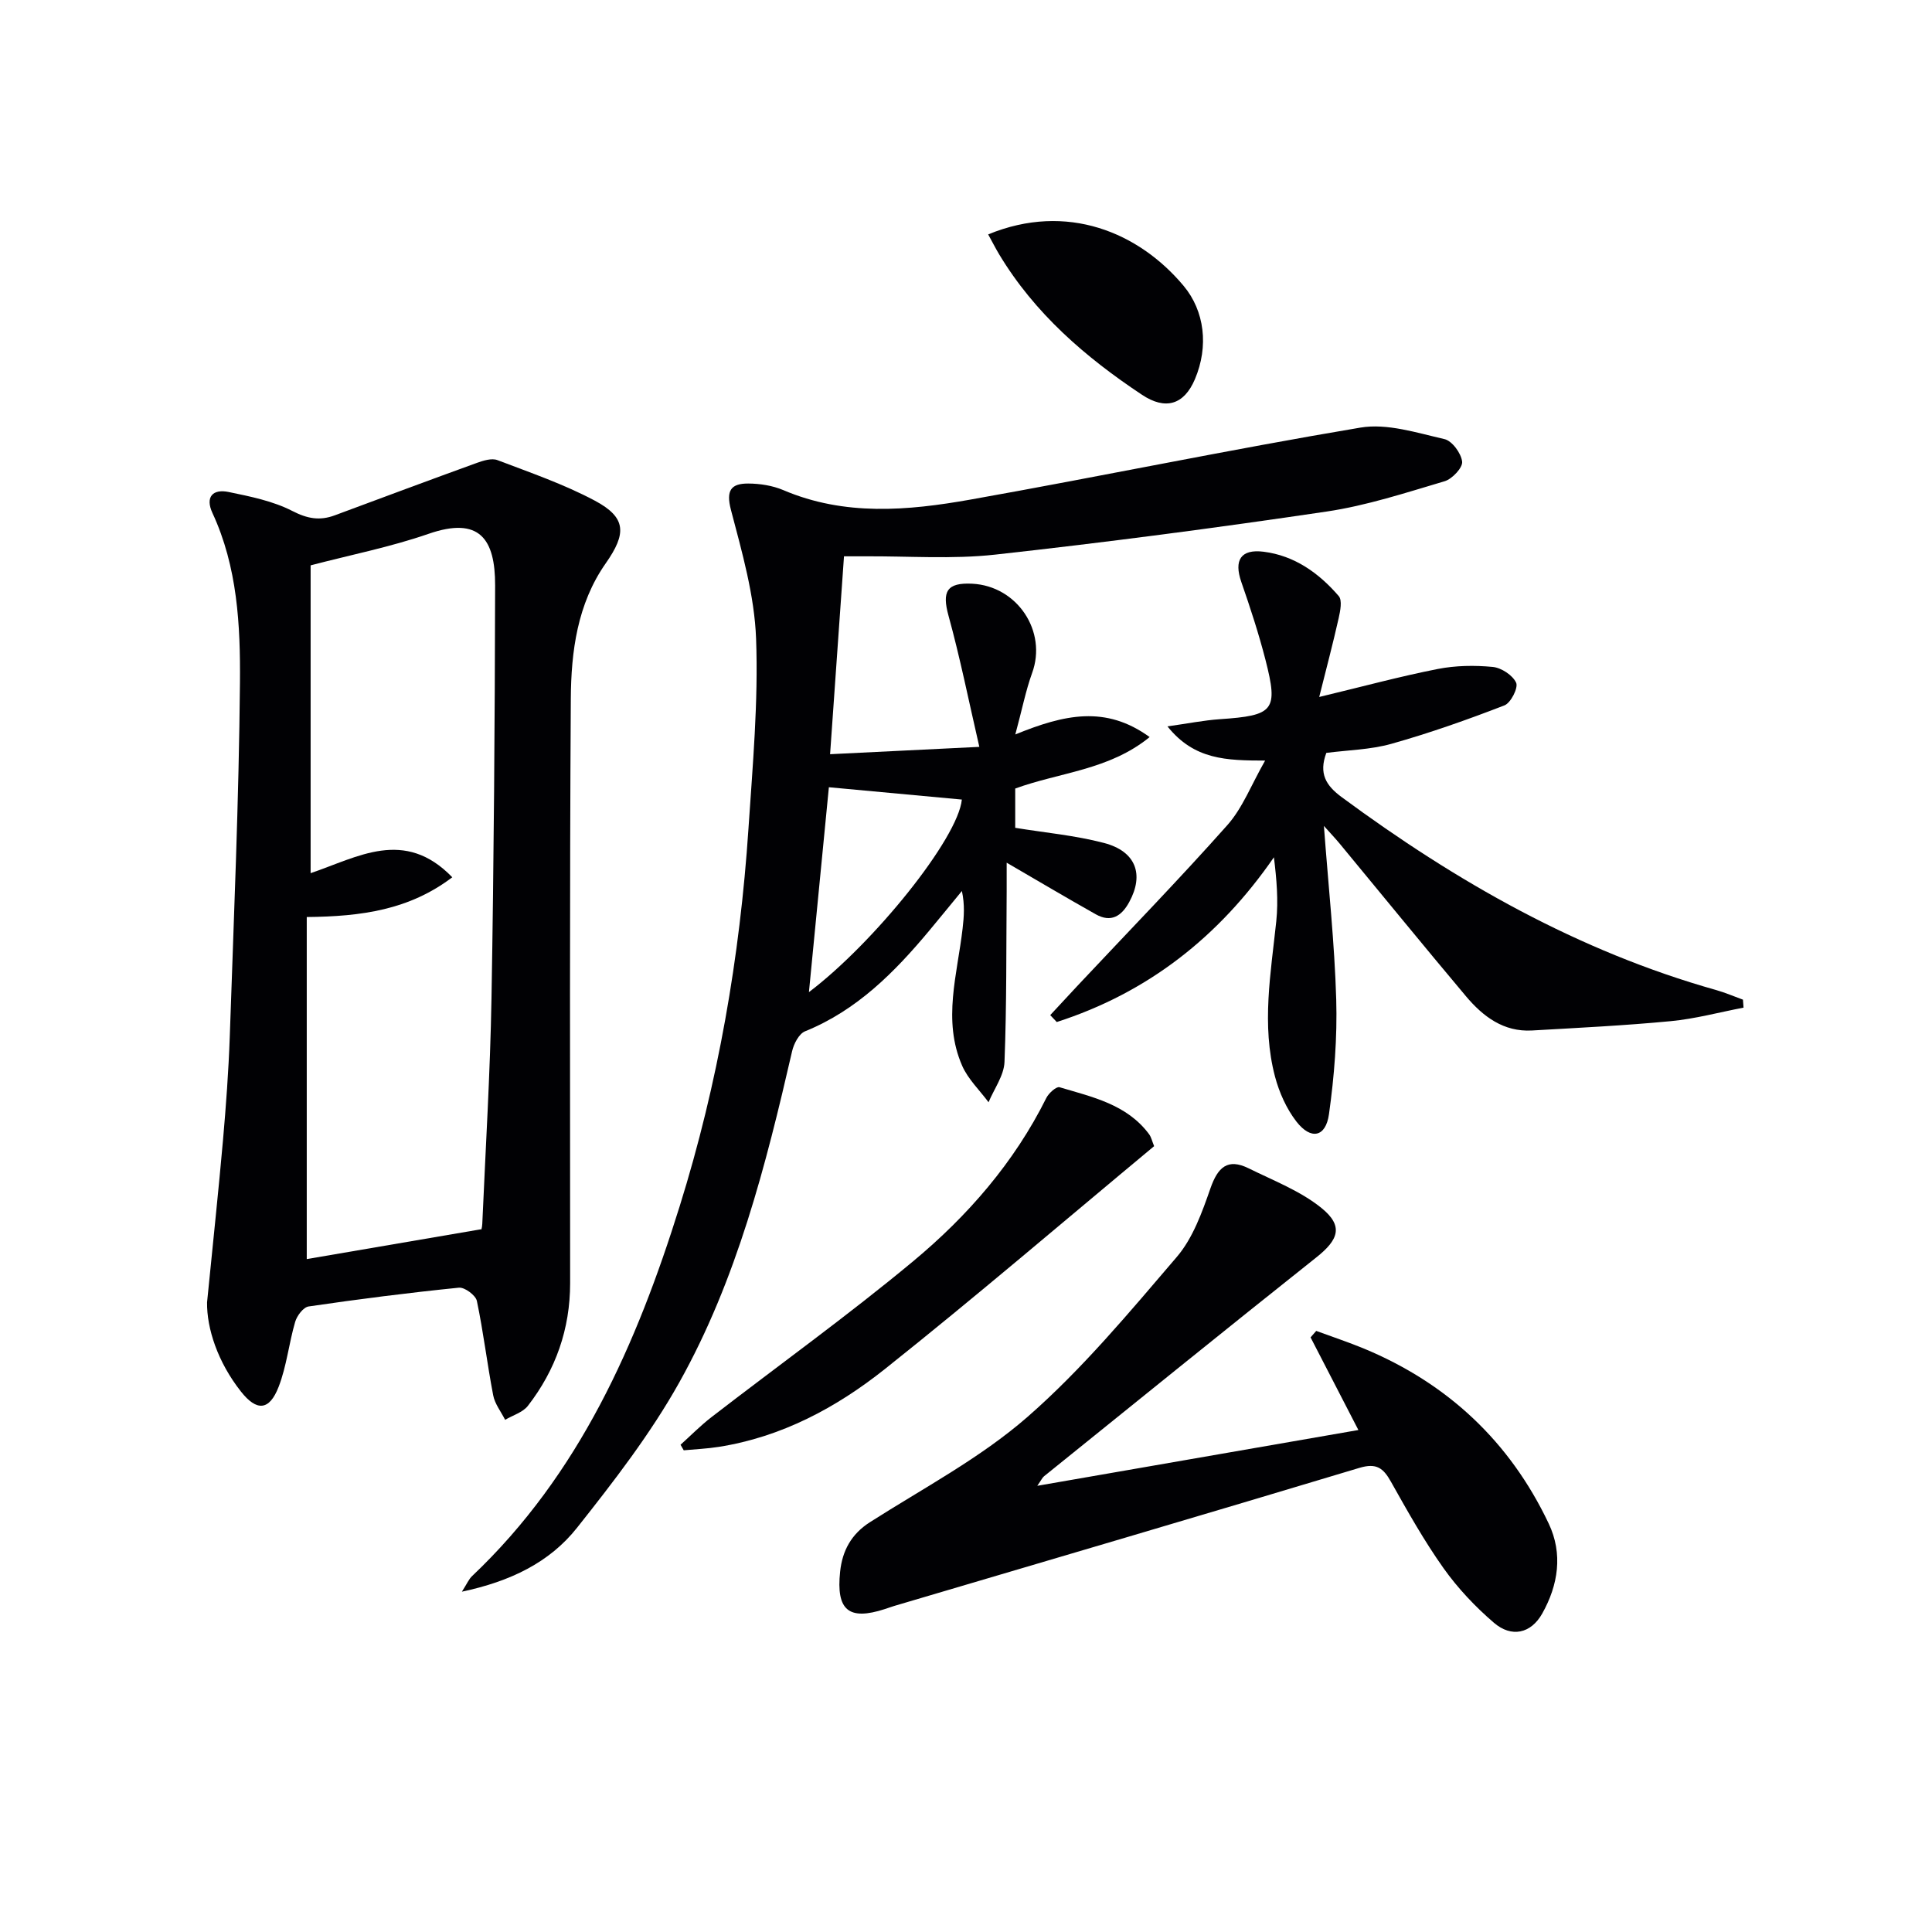
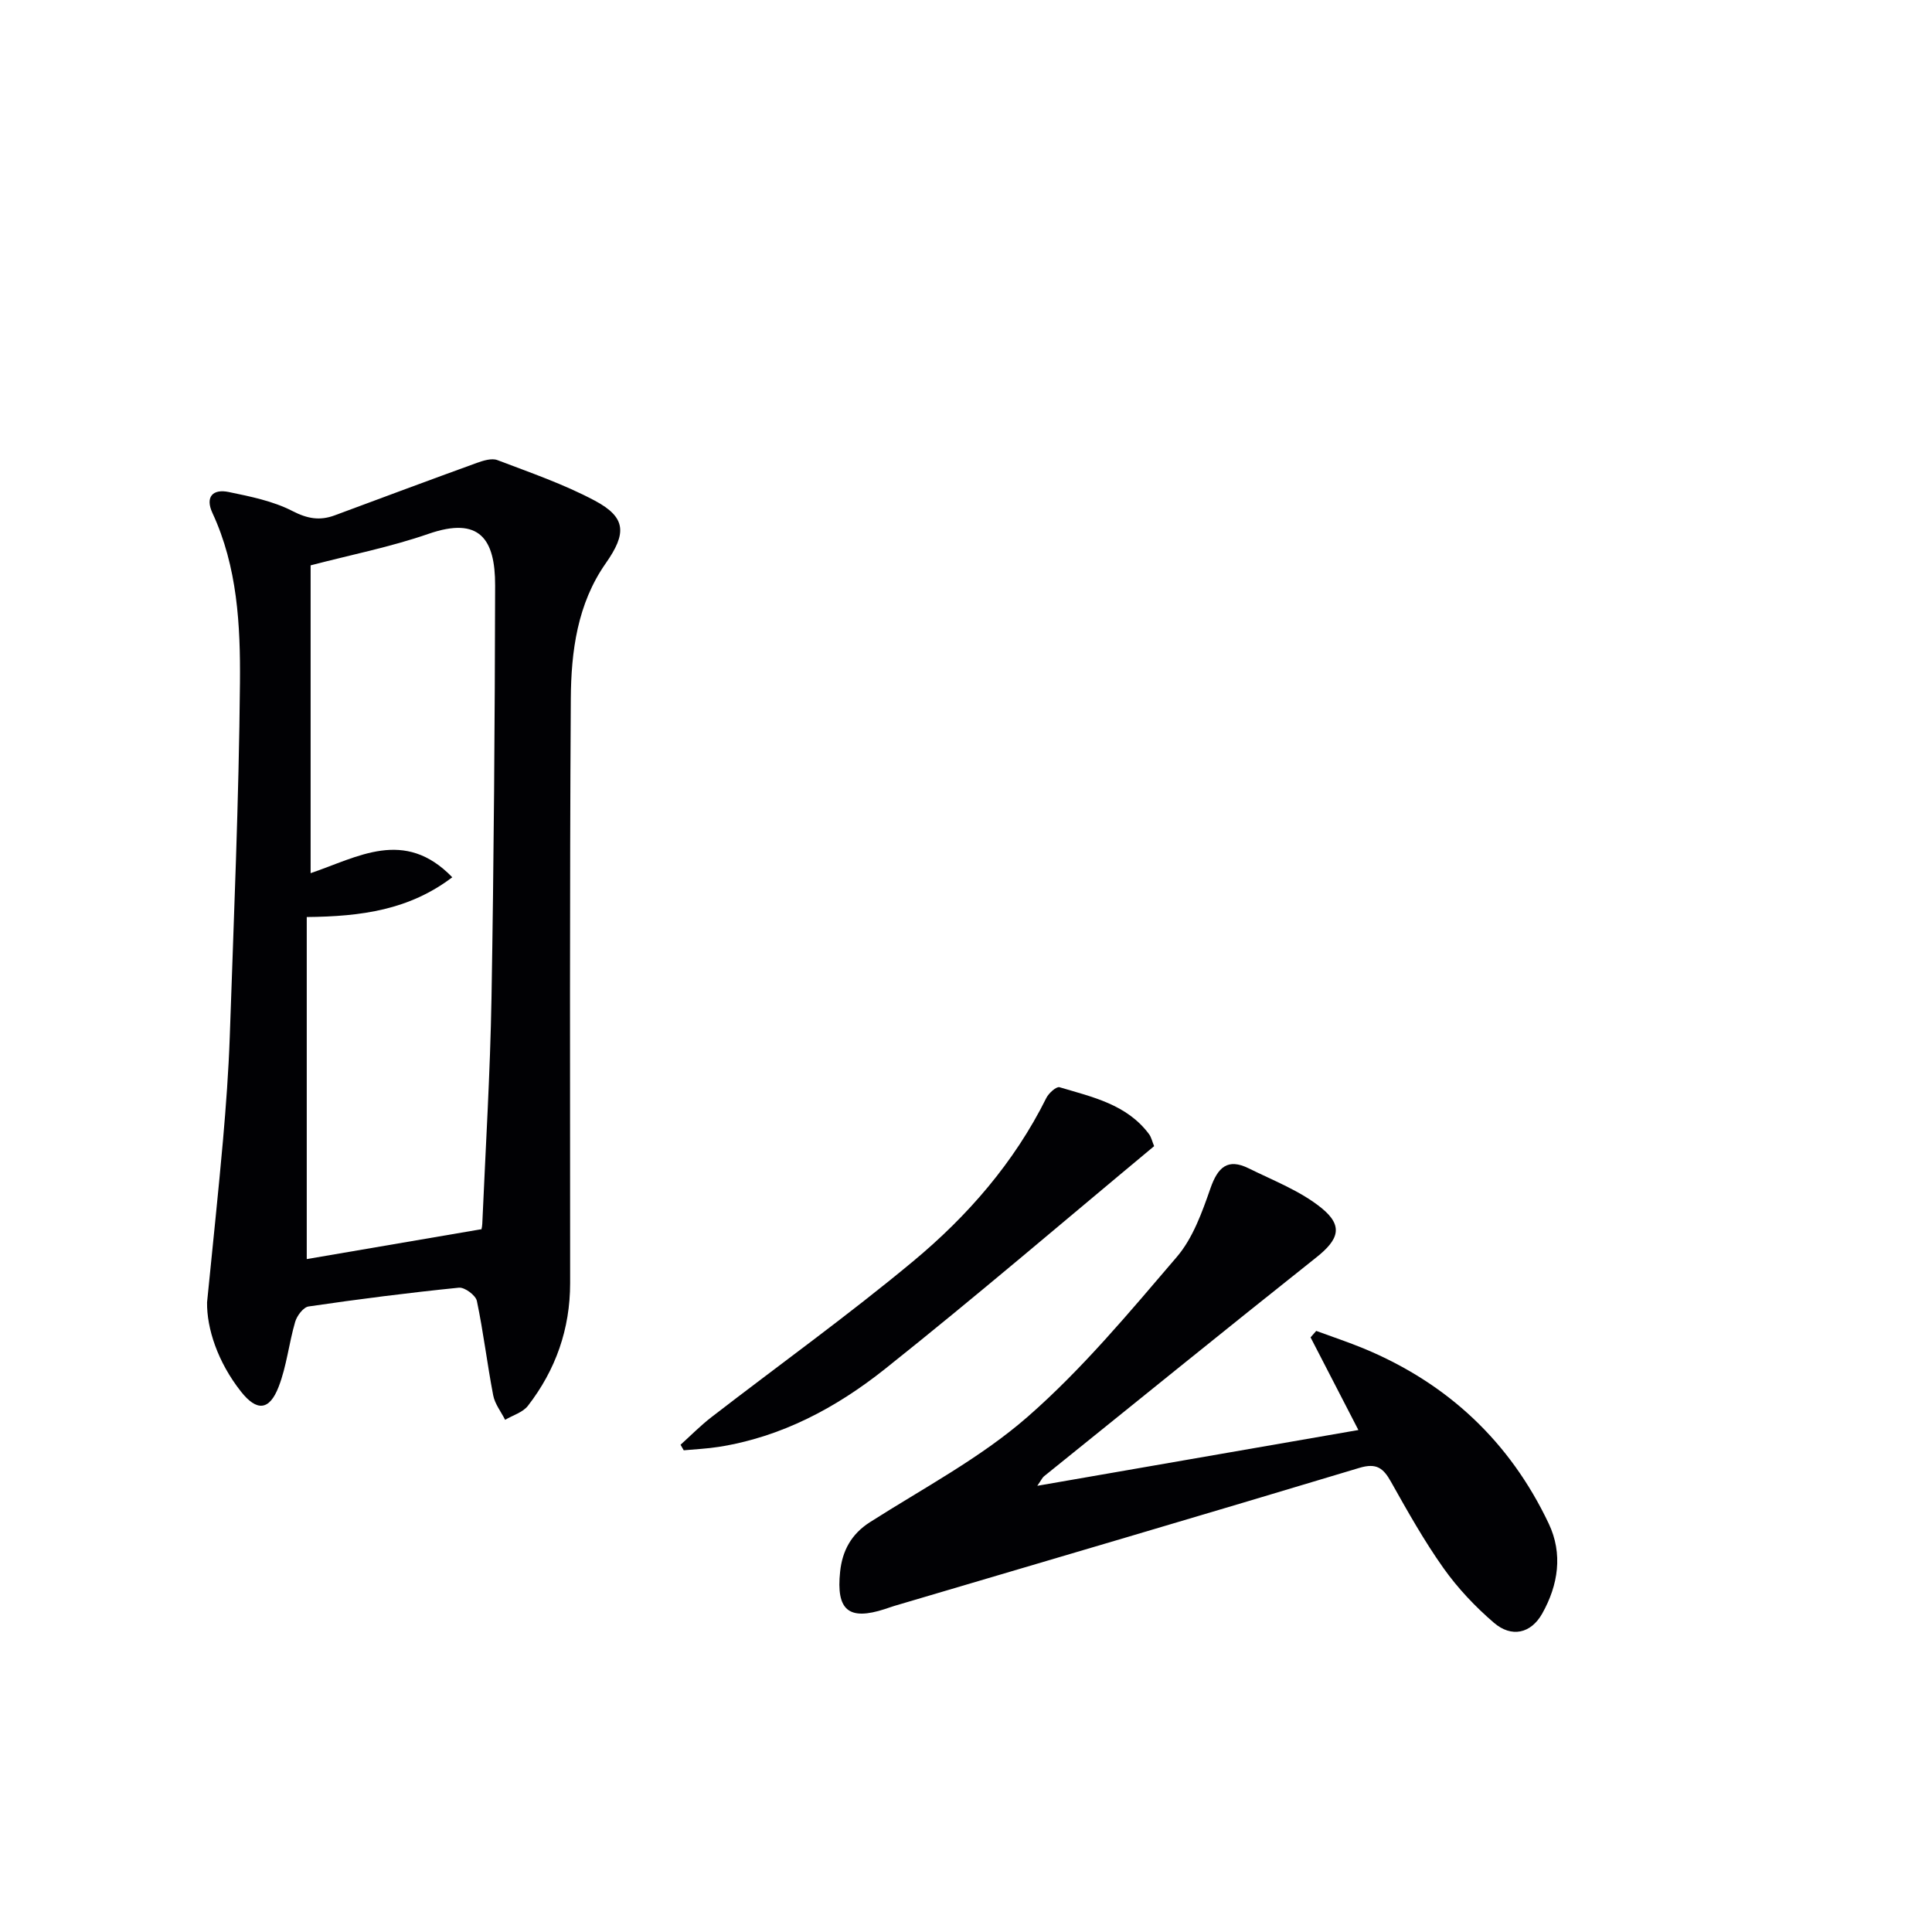
<svg xmlns="http://www.w3.org/2000/svg" enable-background="new 0 0 400 400" viewBox="0 0 400 400">
  <g fill="#010104">
-     <path d="m210.21 152.06c10.15-4.14 18.69-6.07 27.81.54-8.38 6.85-18.62 7.29-27.83 10.66v8.13c6.1 1 12.36 1.56 18.36 3.13 6.64 1.73 8.37 6.52 5.24 12.25-1.59 2.92-3.77 4.3-6.93 2.52-6.04-3.4-12.01-6.94-18.44-10.68 0 1.86.01 3.88 0 5.9-.1 11.79.01 23.58-.45 35.36-.11 2.82-2.15 5.56-3.3 8.34-1.86-2.51-4.25-4.78-5.47-7.57-4.11-9.41-.98-18.95.1-28.43.28-2.43.47-4.87-.15-7.74-2.25 2.73-4.48 5.48-6.75 8.2-7.2 8.63-14.99 16.5-25.72 20.85-1.26.51-2.33 2.58-2.68 4.11-5.45 23.68-11.44 47.28-23.38 68.62-5.96 10.65-13.56 20.48-21.17 30.08-5.69 7.17-13.81 11.09-23.82 13.21 1.08-1.69 1.45-2.61 2.1-3.22 22.26-21.08 34.1-48.08 42.99-76.58 7.94-25.43 12.47-51.58 14.24-78.17.87-13.1 2.06-26.25 1.58-39.33-.33-8.96-2.91-17.92-5.21-26.69-1.06-4.05.04-5.45 3.58-5.44 2.43.01 5.04.42 7.26 1.36 12.7 5.42 25.77 4.27 38.72 1.97 26.96-4.79 53.77-10.38 80.77-14.91 5.53-.93 11.68 1.08 17.39 2.38 1.59.36 3.47 2.93 3.67 4.67.15 1.23-2.05 3.58-3.61 4.05-8.07 2.39-16.16 5.05-24.45 6.28-22.82 3.38-45.71 6.39-68.64 8.92-8.89.98-17.97.29-26.96.35-1.3.01-2.6 0-4.32 0-.96 13.59-1.89 26.82-2.88 40.97 9.99-.49 19.63-.96 30.9-1.52-2.22-9.63-3.99-18.47-6.38-27.15-1.38-5.01-.38-6.89 4.89-6.63 9.37.47 15.58 9.89 12.41 18.51-1.32 3.66-2.07 7.54-3.47 12.7zm-38.6 10.93c-1.3 13.38-2.68 27.52-4.13 42.42 13.42-10.15 30.86-31.78 31.66-39.87-8.81-.82-17.63-1.63-27.53-2.55z" />
    <path d="m42.87 269.64c1.27-12.79 2.38-23.18 3.3-33.59.62-7.11 1.15-14.25 1.4-21.38.83-24.44 1.89-48.89 2.11-73.34.1-11.89-.51-23.95-5.7-35.13-1.53-3.3.06-5.02 3.35-4.34 4.5.93 9.19 1.87 13.21 3.94 3.11 1.6 5.67 2.05 8.78.89 9.79-3.64 19.58-7.29 29.4-10.85 1.34-.48 3.08-1.03 4.26-.58 6.81 2.59 13.78 4.99 20.18 8.4 6.56 3.5 6.57 6.81 2.25 12.97-5.88 8.38-7.17 18.25-7.23 28.07-.25 40.32-.15 80.63-.14 120.95 0 9.5-2.98 17.97-8.75 25.42-1.06 1.36-3.12 1.94-4.71 2.89-.85-1.69-2.13-3.29-2.47-5.08-1.25-6.49-2.02-13.08-3.38-19.54-.25-1.17-2.53-2.86-3.72-2.74-10.4 1.05-20.77 2.37-31.12 3.89-1.09.16-2.41 1.92-2.78 3.19-1.3 4.44-1.76 9.16-3.42 13.44-1.93 4.99-4.56 5.1-7.8.99-4.85-6.14-7.09-13.11-7.02-18.47zm20.64-79.78v70.82c11.63-1.99 23.56-4.03 36.13-6.18-.1.49.18-.3.21-1.09.68-15.61 1.64-31.22 1.91-46.83.49-28.45.69-56.91.75-85.37.02-9.59-3.2-14.36-13.8-10.68-7.85 2.72-16.07 4.34-24.4 6.52v63.73c9.78-3.31 19.42-9.4 29.33.85-8.89 6.74-18.74 8.12-30.13 8.23z" />
    <path d="m214.76 307.62c22.65-3.93 44.44-7.72 66.48-11.55-3.47-6.71-6.68-12.95-9.9-19.18.39-.45.78-.89 1.17-1.34 3.31 1.22 6.67 2.33 9.93 3.68 17.32 7.21 30.16 19.26 38.2 36.2 2.98 6.27 1.98 12.73-1.34 18.64-2.34 4.16-6.37 5.04-10.02 1.89-3.86-3.32-7.46-7.13-10.41-11.28-4.03-5.68-7.46-11.8-10.88-17.89-1.59-2.84-2.99-3.95-6.55-2.88-32.07 9.66-64.21 19.09-96.32 28.59-.64.19-1.26.43-1.89.63-7.49 2.44-10.15.3-9.29-7.75.45-4.27 2.28-7.74 6.16-10.22 11.05-7.05 22.87-13.28 32.65-21.82 11.31-9.88 21.07-21.63 30.89-33.1 3.33-3.89 5.24-9.24 6.97-14.21 1.52-4.36 3.56-6.29 7.91-4.14 5.14 2.54 10.69 4.67 15.06 8.2 4.62 3.74 3.58 6.57-1.06 10.25-18.88 15-37.61 30.19-56.38 45.32-.35.29-.53.74-1.38 1.96z" />
-     <path d="m274.1 171c.95 12.73 2.21 24.31 2.55 35.91.23 7.91-.4 15.92-1.5 23.77-.67 4.78-3.74 5.39-6.74 1.53-2.06-2.66-3.56-6.02-4.43-9.3-2.83-10.7-.87-21.44.26-32.18.45-4.31.07-8.7-.49-13.24-11.45 16.58-26.21 28.07-44.96 34.11-.45-.48-.9-.95-1.35-1.43 1.91-2.06 3.81-4.12 5.73-6.17 10.35-11.03 20.91-21.88 30.95-33.18 3.16-3.56 4.95-8.35 7.81-13.35-8.03-.02-14.66-.14-20.22-7.08 4.21-.59 7.52-1.26 10.86-1.49 11.18-.76 12.12-1.78 9.44-12.26-1.4-5.45-3.16-10.83-5.01-16.15-1.56-4.5-.13-6.86 4.63-6.26 6.4.81 11.44 4.42 15.54 9.18.76.88.32 3.08-.01 4.56-1.18 5.25-2.56 10.46-4.03 16.33 9.05-2.17 16.73-4.26 24.52-5.79 3.7-.73 7.64-.79 11.4-.43 1.79.17 4.14 1.72 4.85 3.27.48 1.04-1.1 4.18-2.42 4.69-7.67 2.97-15.46 5.72-23.37 7.95-4.4 1.24-9.12 1.31-13.51 1.89-1.6 4.3-.06 6.76 3.17 9.15 23.72 17.51 49 31.91 77.58 39.96 1.87.53 3.68 1.32 5.51 1.98.04.55.08 1.1.12 1.65-5.02.96-10.01 2.32-15.08 2.8-9.54.91-19.13 1.38-28.7 1.93-5.9.34-10.16-2.9-13.68-7.08-8.78-10.44-17.4-21.02-26.1-31.54-.87-1.06-1.8-2.03-3.32-3.73z" />
    <path d="m238.95 237.3c-18.62 15.48-36.91 31.16-55.75 46.15-10.05 7.99-21.39 14.07-34.4 16.11-2.39.38-4.83.48-7.24.71-.22-.38-.44-.77-.66-1.15 2.12-1.91 4.13-3.96 6.38-5.7 13.93-10.76 28.26-21.05 41.79-32.3 11.28-9.38 20.92-20.45 27.56-33.8.5-1 2.08-2.42 2.74-2.22 6.79 2.03 13.94 3.53 18.54 9.73.46.63.63 1.48 1.04 2.47z" />
-     <path d="m204.59 48.53c16.34-6.73 31.23-.4 40.47 10.66 4.34 5.2 5.22 12.51 2.34 19.31-2.28 5.38-6.16 6.42-10.94 3.25-11.74-7.79-22.24-16.86-29.6-29.1-.75-1.25-1.41-2.56-2.27-4.12z" />
  </g>
</svg>